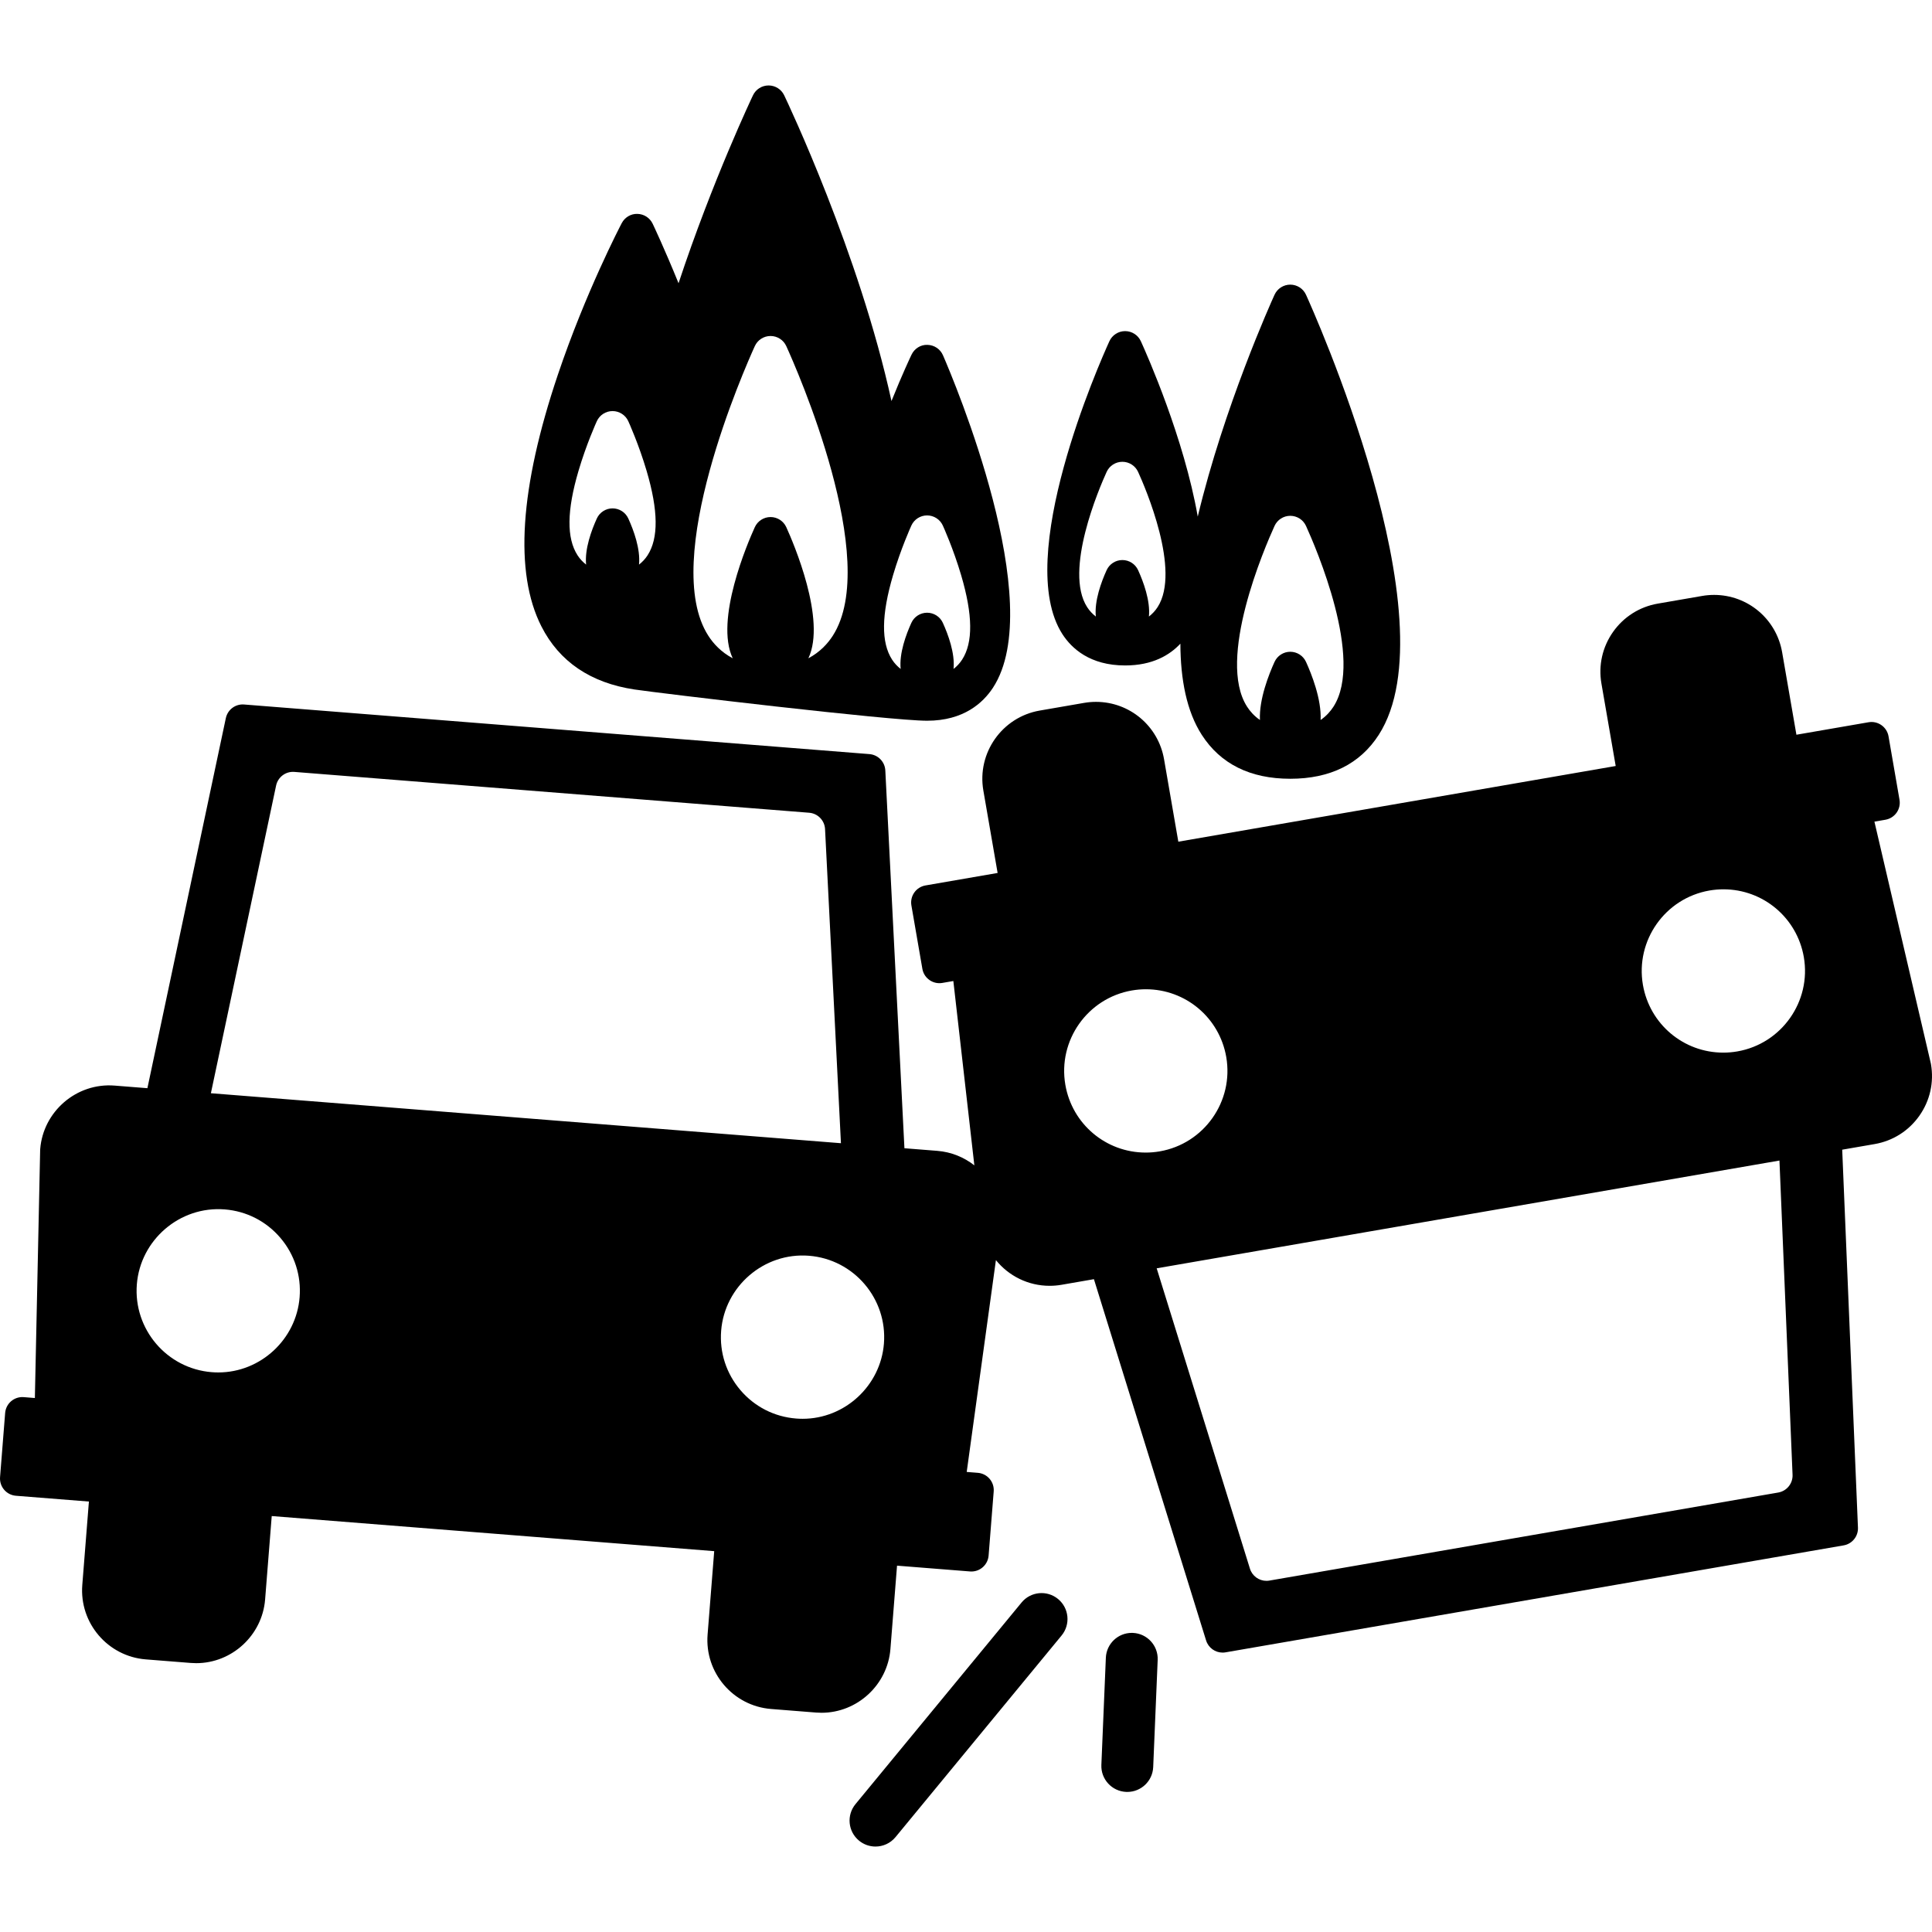
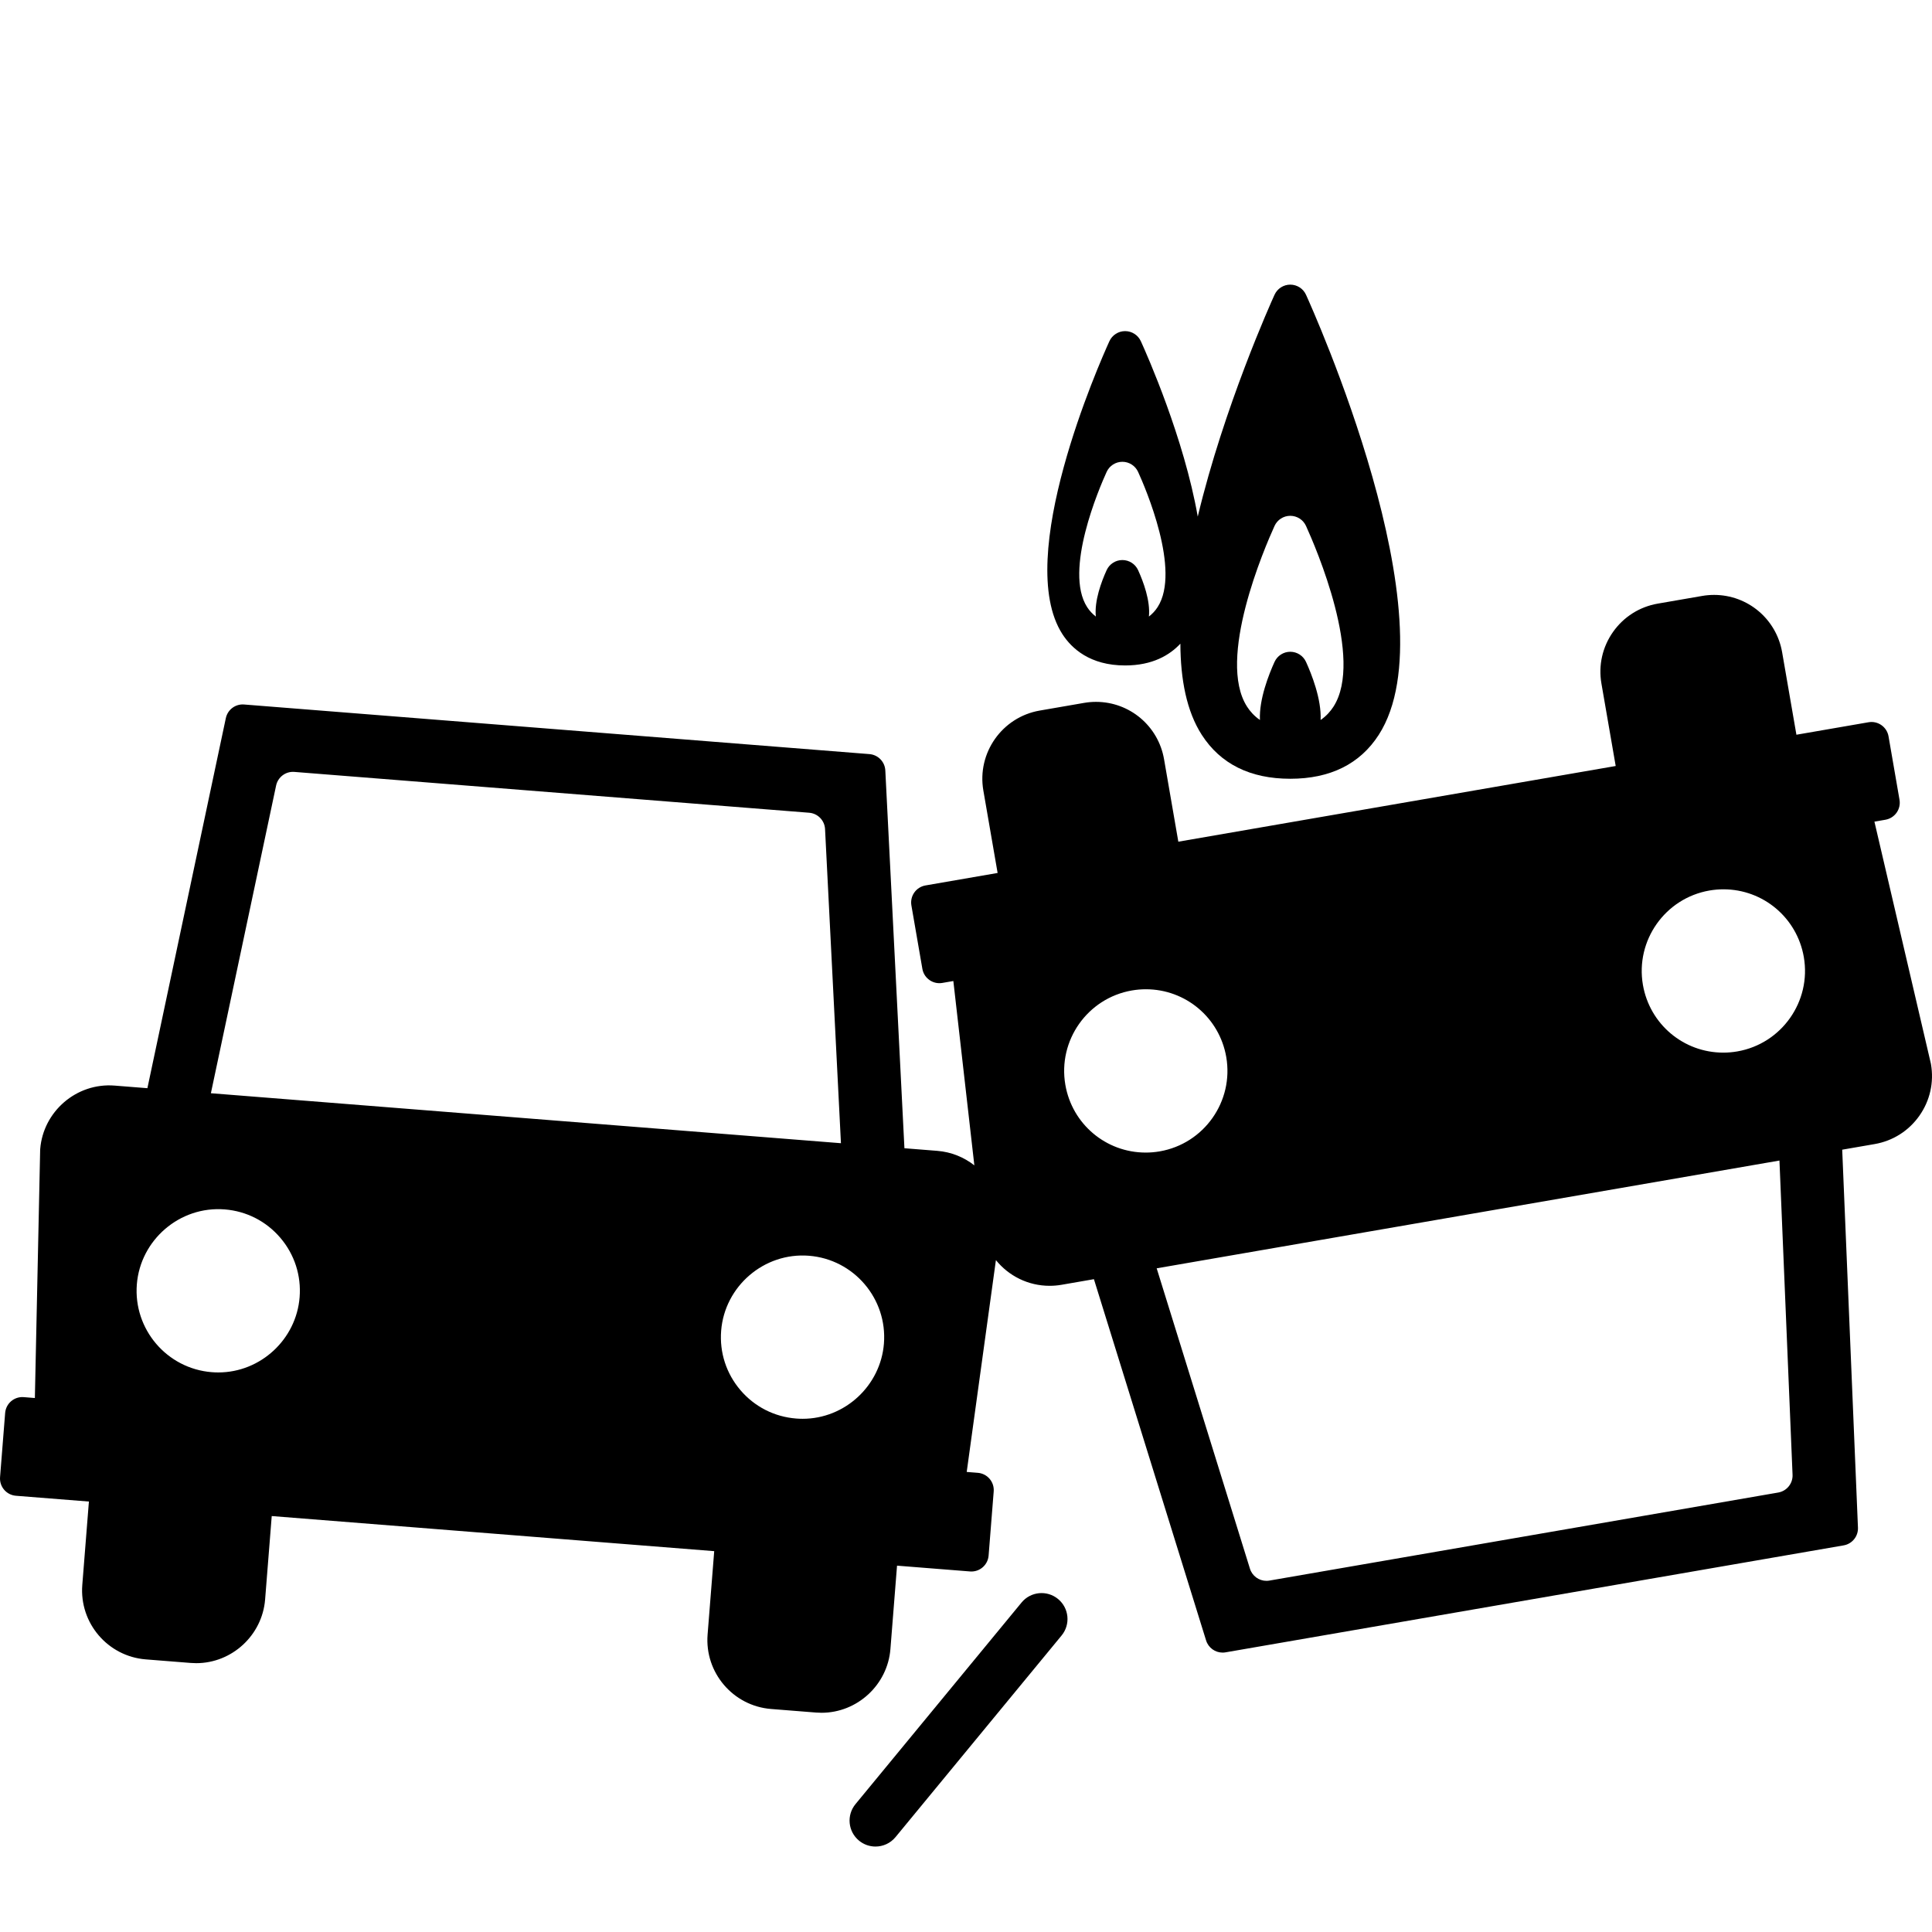
<svg xmlns="http://www.w3.org/2000/svg" fill="#000000" height="800px" width="800px" version="1.1" id="Capa_1" viewBox="0 0 446.956 446.956" xml:space="preserve">
  <g>
    <g>
      <path d="M446.718,246.181c-0.013-0.076-0.028-0.152-0.046-0.228l-13.036-55.872l2.544-0.44c1.046-0.181,1.977-0.77,2.588-1.637    c0.611-0.867,0.853-1.941,0.672-2.987l-2.54-14.67c-0.377-2.178-2.449-3.637-4.623-3.259l-16.688,2.888l-3.302-19.074    c-1.331-7.691-7.955-13.273-15.751-13.273c-0.914,0-1.836,0.079-2.742,0.236l-10.275,1.778c-4.211,0.728-7.887,3.053-10.35,6.546    c-2.462,3.493-3.417,7.736-2.689,11.947l3.301,19.074l-101.183,17.51l-3.301-19.074c-1.331-7.691-7.955-13.274-15.75-13.274    c-0.914,0-1.838,0.079-2.743,0.236l-10.275,1.778c-8.693,1.504-14.541,9.8-13.037,18.492l3.301,19.075l-16.689,2.888    c-1.045,0.181-1.976,0.77-2.587,1.637c-0.611,0.867-0.853,1.941-0.672,2.987l2.54,14.669c0.337,1.945,2.027,3.318,3.936,3.318    c0.227,0,0.457-0.02,0.687-0.06l2.542-0.439l4.86,42.646c-2.392-1.879-5.339-3.102-8.592-3.359l-7.585-0.602l-4.421-87.397    c-0.101-2.007-1.676-3.626-3.679-3.785l-144.66-11.475c-2.011-0.164-3.813,1.192-4.229,3.158L34.1,251.747l-7.584-0.602    c-8.835-0.699-16.526,6-17.215,14.685c-0.006,0.077-0.01,0.154-0.012,0.231l-1.222,57.361l-2.573-0.204    c-2.212-0.181-4.129,1.469-4.304,3.671l-1.177,14.84c-0.084,1.058,0.255,2.105,0.944,2.912c0.689,0.808,1.669,1.308,2.727,1.392    l16.884,1.339l-1.531,19.299c-0.698,8.795,5.89,16.518,14.684,17.216l10.395,0.824c0.429,0.034,0.855,0.051,1.279,0.051    c8.281,0,15.281-6.473,15.937-14.735l1.531-19.299l102.365,8.12l-1.531,19.299c-0.698,8.795,5.89,16.517,14.685,17.215    l10.395,0.824c0.429,0.034,0.855,0.051,1.279,0.051c8.281,0,15.281-6.472,15.936-14.734l1.531-19.299l16.882,1.339    c0.107,0.009,0.215,0.013,0.321,0.013c2.065,0,3.816-1.589,3.982-3.684l1.178-14.841c0.084-1.058-0.256-2.105-0.944-2.912    c-0.689-0.808-1.669-1.308-2.727-1.392l-2.573-0.204l6.757-49.007c2.95,3.657,7.449,5.947,12.435,5.947    c0.913,0,1.836-0.079,2.741-0.236l7.497-1.298l25.949,83.574c0.526,1.695,2.094,2.814,3.817,2.814    c0.227,0,0.455-0.019,0.685-0.059l142.989-24.745c1.98-0.343,3.398-2.101,3.314-4.108l-3.643-87.432l7.497-1.298    c4.212-0.728,7.888-3.054,10.35-6.547C446.492,254.635,447.447,250.392,446.718,246.181z M69.314,300.11    c-0.774,9.754-9.037,17.395-18.812,17.395c-0.5,0-1.003-0.02-1.51-0.06c-10.382-0.823-18.158-9.94-17.334-20.322    c0.813-10.253,9.905-18.162,20.322-17.335c5.029,0.398,9.602,2.731,12.876,6.57C68.13,290.197,69.713,295.081,69.314,300.11z     M48.787,252.912l15.087-71.178c0.417-1.966,2.225-3.321,4.23-3.158l119.088,9.446c2.003,0.159,3.577,1.778,3.679,3.785    l3.676,72.667L48.787,252.912z M204.491,310.834c-0.774,9.754-9.036,17.395-18.812,17.395c-0.5,0-1.003-0.021-1.51-0.061    c-5.029-0.398-9.603-2.731-12.877-6.57c-3.274-3.838-4.857-8.723-4.458-13.752c0.813-10.253,9.907-18.162,20.322-17.335    C197.539,291.335,205.315,300.451,204.491,310.834z M246.463,250.97c-1.776-10.262,5.128-20.056,15.39-21.832    c1.07-0.186,2.159-0.279,3.238-0.279c9.203,0,17.023,6.59,18.594,15.67c1.776,10.262-5.128,20.056-15.391,21.833    c-1.07,0.185-2.159,0.279-3.237,0.279C255.854,266.641,248.034,260.051,246.463,250.97z M411.381,345.288l-117.714,20.37    c-0.229,0.04-0.458,0.059-0.684,0.059c-1.724,0-3.29-1.117-3.817-2.813l-21.575-69.486l144.074-24.933l3.031,72.695    C414.78,343.187,413.362,344.945,411.381,345.288z M401.912,243.24c-1.071,0.185-2.16,0.279-3.238,0.279    c-9.204,0-17.024-6.591-18.595-15.672c-1.774-10.26,5.129-20.054,15.39-21.831c1.07-0.186,2.159-0.279,3.237-0.279    c9.203,0,17.023,6.59,18.596,15.669C419.076,231.667,412.171,241.462,401.912,243.24z" />
      <path d="M244.774,369.919c-2.557-2.107-6.34-1.742-8.445,0.816l-38.418,46.639c-2.106,2.558-1.741,6.339,0.816,8.445    c1.118,0.921,2.468,1.369,3.812,1.369c1.73,0,3.448-0.745,4.635-2.186l38.417-46.639    C247.698,375.806,247.331,372.025,244.774,369.919z" />
-       <path d="M262.078,377.762c-0.086-0.003-0.171-0.005-0.255-0.005c-3.198,0-5.855,2.523-5.991,5.749l-1.037,24.794    c-0.138,3.311,2.434,6.107,5.744,6.246c0.086,0.003,0.171,0.005,0.255,0.005c3.198,0,5.856-2.523,5.991-5.749l1.037-24.794    C267.959,380.697,265.388,377.901,262.078,377.762z" />
    </g>
-     <path d="M218.151,82.189c-0.624-1.438-2.03-2.379-3.597-2.406c-1.553-0.075-3.005,0.861-3.681,2.275   c-0.134,0.28-2.118,4.453-4.636,10.723c-7.438-34.101-24.017-69.057-24.82-70.736c-0.664-1.391-2.068-2.276-3.609-2.276   s-2.945,0.886-3.609,2.275c-0.107,0.224-9.364,19.7-17.221,43.483c-3.316-8.153-5.843-13.467-5.989-13.771   c-0.652-1.366-2.021-2.247-3.535-2.275c-1.511-0.052-2.914,0.8-3.618,2.142c-0.338,0.645-8.356,16.012-14.771,35.05   c-8.834,26.214-10.118,45.805-3.818,58.228c4.141,8.167,11.388,13.081,21.538,14.607c5.675,0.852,59.092,7.228,67.698,7.228   c8.453,0,12.945-4.142,15.223-7.615C242.485,139.637,220.68,88.011,218.151,82.189z M149.823,128.451   c-0.548,0.852-1.226,1.566-1.993,2.166c0.365-3.621-1.26-7.993-2.476-10.664c-0.65-1.427-2.073-2.343-3.641-2.343   s-2.991,0.916-3.641,2.343c-1.216,2.671-2.841,7.043-2.476,10.664c-0.767-0.6-1.445-1.314-1.993-2.166   c-2.546-3.957-2.473-10.333,0.223-19.492c1.804-6.128,4.147-11.298,4.246-11.515c0.649-1.427,2.073-2.343,3.64-2.343   s2.991,0.916,3.64,2.343c0.099,0.217,2.442,5.387,4.246,11.515C152.296,118.118,152.369,124.494,149.823,128.451z M192.655,147.083   c-1.155,1.796-2.945,3.776-5.643,5.207c4.213-8.893-3.466-26.722-5.109-30.331c-0.65-1.427-2.073-2.343-3.641-2.343   c-1.567,0-2.991,0.916-3.64,2.343c-1.644,3.609-9.324,21.438-5.11,30.331c-2.697-1.431-4.487-3.411-5.643-5.207   c-11.247-17.479,8.467-61.991,10.752-67.009c0.65-1.427,2.073-2.343,3.641-2.343c1.567,0,2.991,0.916,3.641,2.343   C184.188,85.091,203.902,129.604,192.655,147.083z M222.59,152.588c-0.548,0.853-1.226,1.567-1.993,2.166   c0.365-3.62-1.26-7.992-2.476-10.663c-0.65-1.427-2.073-2.343-3.641-2.343s-2.991,0.916-3.641,2.343   c-1.216,2.671-2.841,7.043-2.476,10.664c-0.767-0.6-1.445-1.314-1.993-2.166c-2.546-3.957-2.473-10.333,0.223-19.492   c1.804-6.128,4.147-11.298,4.246-11.515c0.649-1.427,2.072-2.343,3.64-2.343c1.567,0,2.991,0.916,3.64,2.343   c0.099,0.217,2.442,5.387,4.246,11.515C225.063,142.256,225.136,148.631,222.59,152.588z" />
    <path d="M302.138,68.192c-0.649-1.427-2.073-2.343-3.641-2.343s-2.991,0.916-3.641,2.343c-0.794,1.743-11.691,25.922-17.763,51.319   c-3.179-18.146-11.698-37.355-13.161-40.566c-0.65-1.427-2.073-2.343-3.641-2.343c-1.567,0-2.991,0.916-3.641,2.343   c-2.31,5.073-22.243,50.081-10.88,67.741c2.132,3.314,6.382,7.263,14.52,7.263c6.354,0,10.33-2.408,12.786-5.04   c0.03,8.289,1.447,15.651,4.951,21.097c4.337,6.739,11.223,10.156,20.468,10.156s16.131-3.417,20.468-10.156   C336.063,143.433,303.531,71.252,302.138,68.192z M267.809,140.447c-0.554,0.861-1.239,1.583-2.016,2.188   c0.361-3.643-1.274-8.042-2.498-10.73c-0.65-1.427-2.073-2.343-3.641-2.343c-1.567,0-2.991,0.916-3.641,2.343   c-1.224,2.688-2.859,7.088-2.498,10.73c-0.776-0.605-1.462-1.326-2.016-2.188c-5.421-8.424,2.81-27.527,4.514-31.271   c0.649-1.427,2.073-2.343,3.641-2.343c1.567,0,2.991,0.916,3.641,2.343C264.999,112.92,273.23,132.023,267.809,140.447z    M308.492,163.483c-0.665,1.033-1.624,2.153-2.976,3.078c0.227-4.805-2.11-10.65-3.378-13.435   c-0.649-1.427-2.073-2.343-3.641-2.343s-2.991,0.916-3.641,2.343c-1.268,2.784-3.604,8.63-3.378,13.435   c-1.352-0.925-2.311-2.045-2.976-3.078c-7.07-10.986,4.053-36.756,6.354-41.81c0.649-1.427,2.073-2.343,3.641-2.343   s2.991,0.916,3.641,2.343C304.439,126.727,315.562,152.497,308.492,163.483z" />
  </g>
</svg>